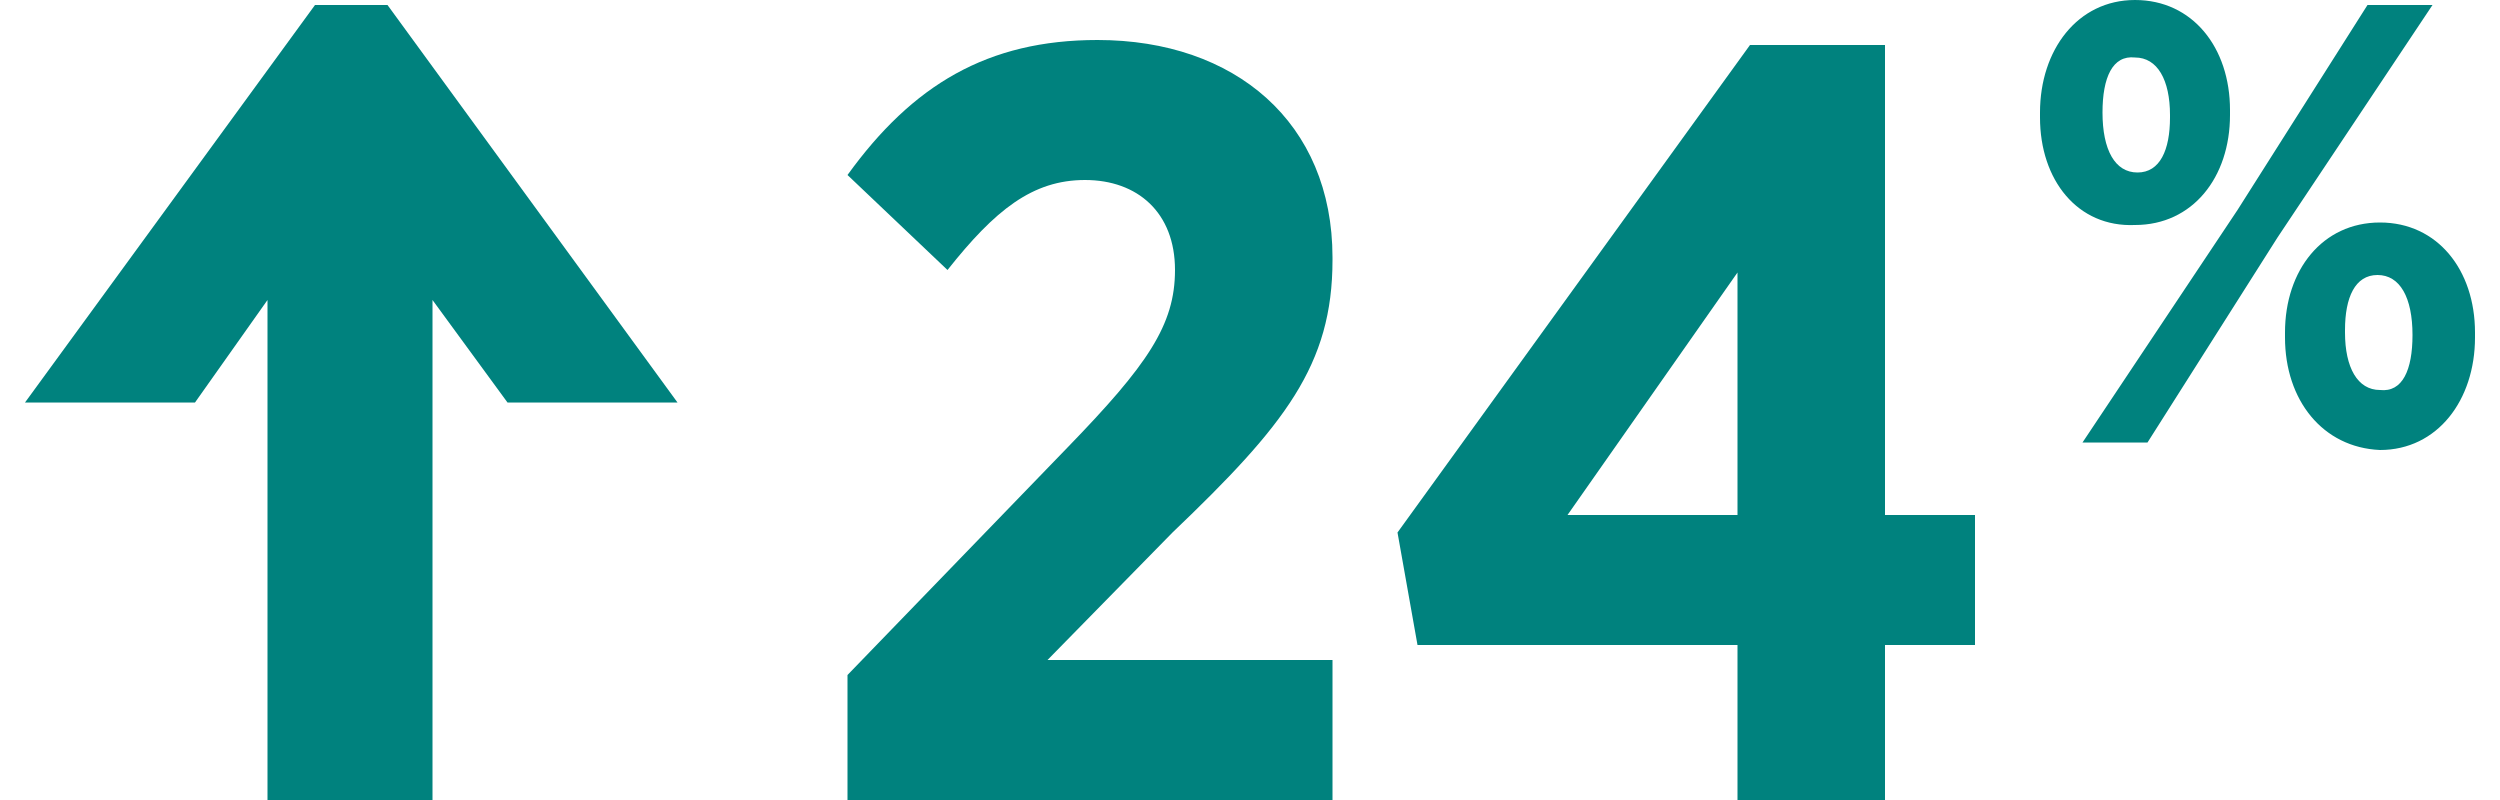
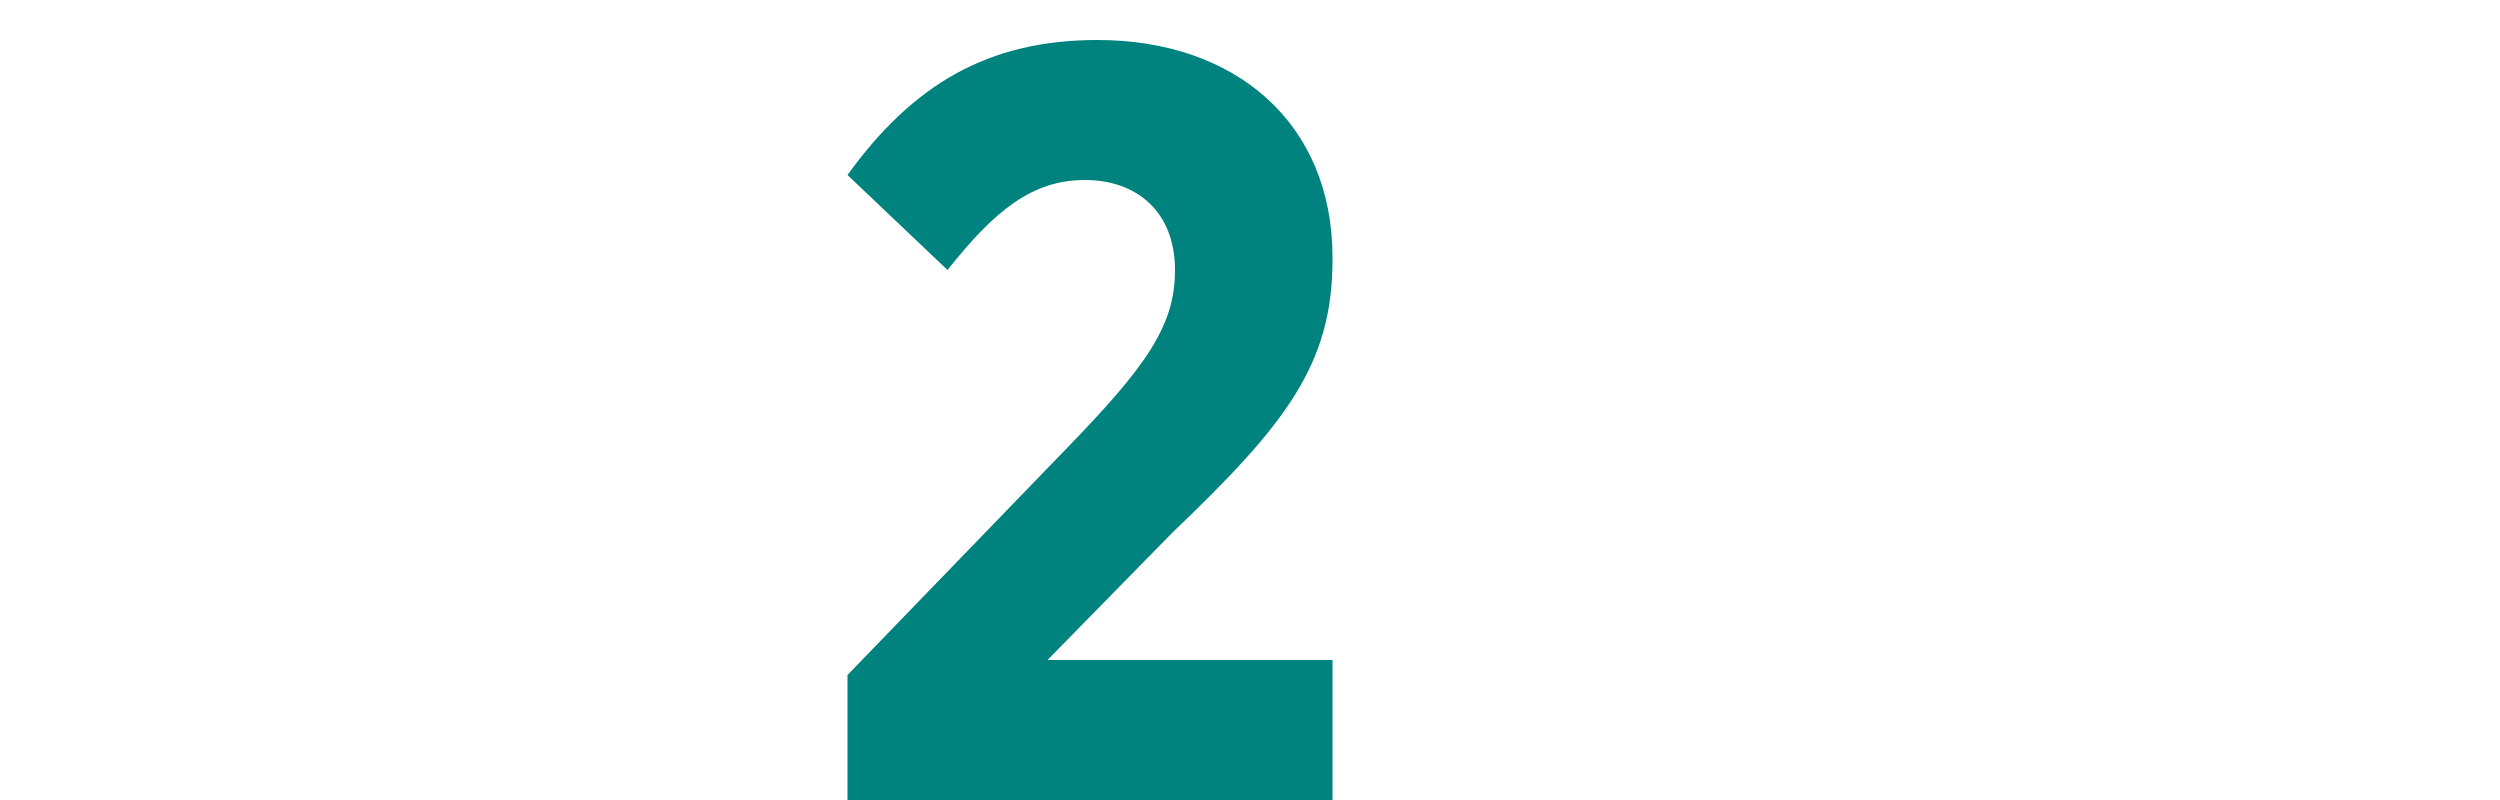
<svg xmlns="http://www.w3.org/2000/svg" version="1.1" id="Layer_1" x="0px" y="0px" viewBox="0 0 100 32" style="enable-background:new 0 0 100 32;" xml:space="preserve">
  <style type="text/css">
	.st0{fill:#00827E;}
</style>
  <g>
    <g>
      <path class="st0" d="M33.9,27l8.8-9.1c3.2-3.3,4.3-4.9,4.3-7.1c0-2.3-1.5-3.6-3.6-3.6s-3.6,1.2-5.5,3.6l-4-3.8    c2.6-3.6,5.6-5.4,10-5.4c5.5,0,9.4,3.3,9.4,8.7v0.1c0,4.2-1.9,6.6-6.4,10.9l-5,5.1h11.4V32H33.9V27z" />
-       <path class="st0" d="M69.5,25.8H56.7l-0.8-4.5L70,1.8h5.4v18.8H79v5.2h-3.6V32h-5.9V25.8L69.5,25.8z M69.5,20.6v-9.7l-6.8,9.7    H69.5z" />
-       <path class="st0" d="M81.6,4.7V4.5C81.6,2,83.1,0,85.4,0s3.8,1.9,3.8,4.4v0.2c0,2.5-1.5,4.4-3.8,4.4C83.1,9.1,81.6,7.2,81.6,4.7z     M94.7,0.2h2.6l-6.2,9.3l-5.2,8.2h-2.6l6.2-9.3L94.7,0.2z M84.1,4.5L84.1,4.5c0,1.5,0.5,2.4,1.4,2.4s1.3-0.9,1.3-2.2V4.6    c0-1.4-0.5-2.3-1.4-2.3C84.5,2.2,84.1,3.1,84.1,4.5z M91.4,13.5v-0.2c0-2.5,1.5-4.4,3.8-4.4s3.8,1.9,3.8,4.4v0.2    c0,2.5-1.5,4.5-3.8,4.5C92.9,17.9,91.4,16,91.4,13.5z M96.5,13.4L96.5,13.4c0-1.5-0.5-2.4-1.4-2.4s-1.3,0.9-1.3,2.2v0.1    c0,1.4,0.5,2.3,1.4,2.3C96.1,15.7,96.5,14.8,96.5,13.4z" />
    </g>
-     <polygon class="st0" points="1,16.1 7.8,16.1 10.7,12 10.7,32 17.3,32 17.3,12 20.3,16.1 27.1,16.1 15.5,0.2 12.6,0.2  " />
  </g>
</svg>